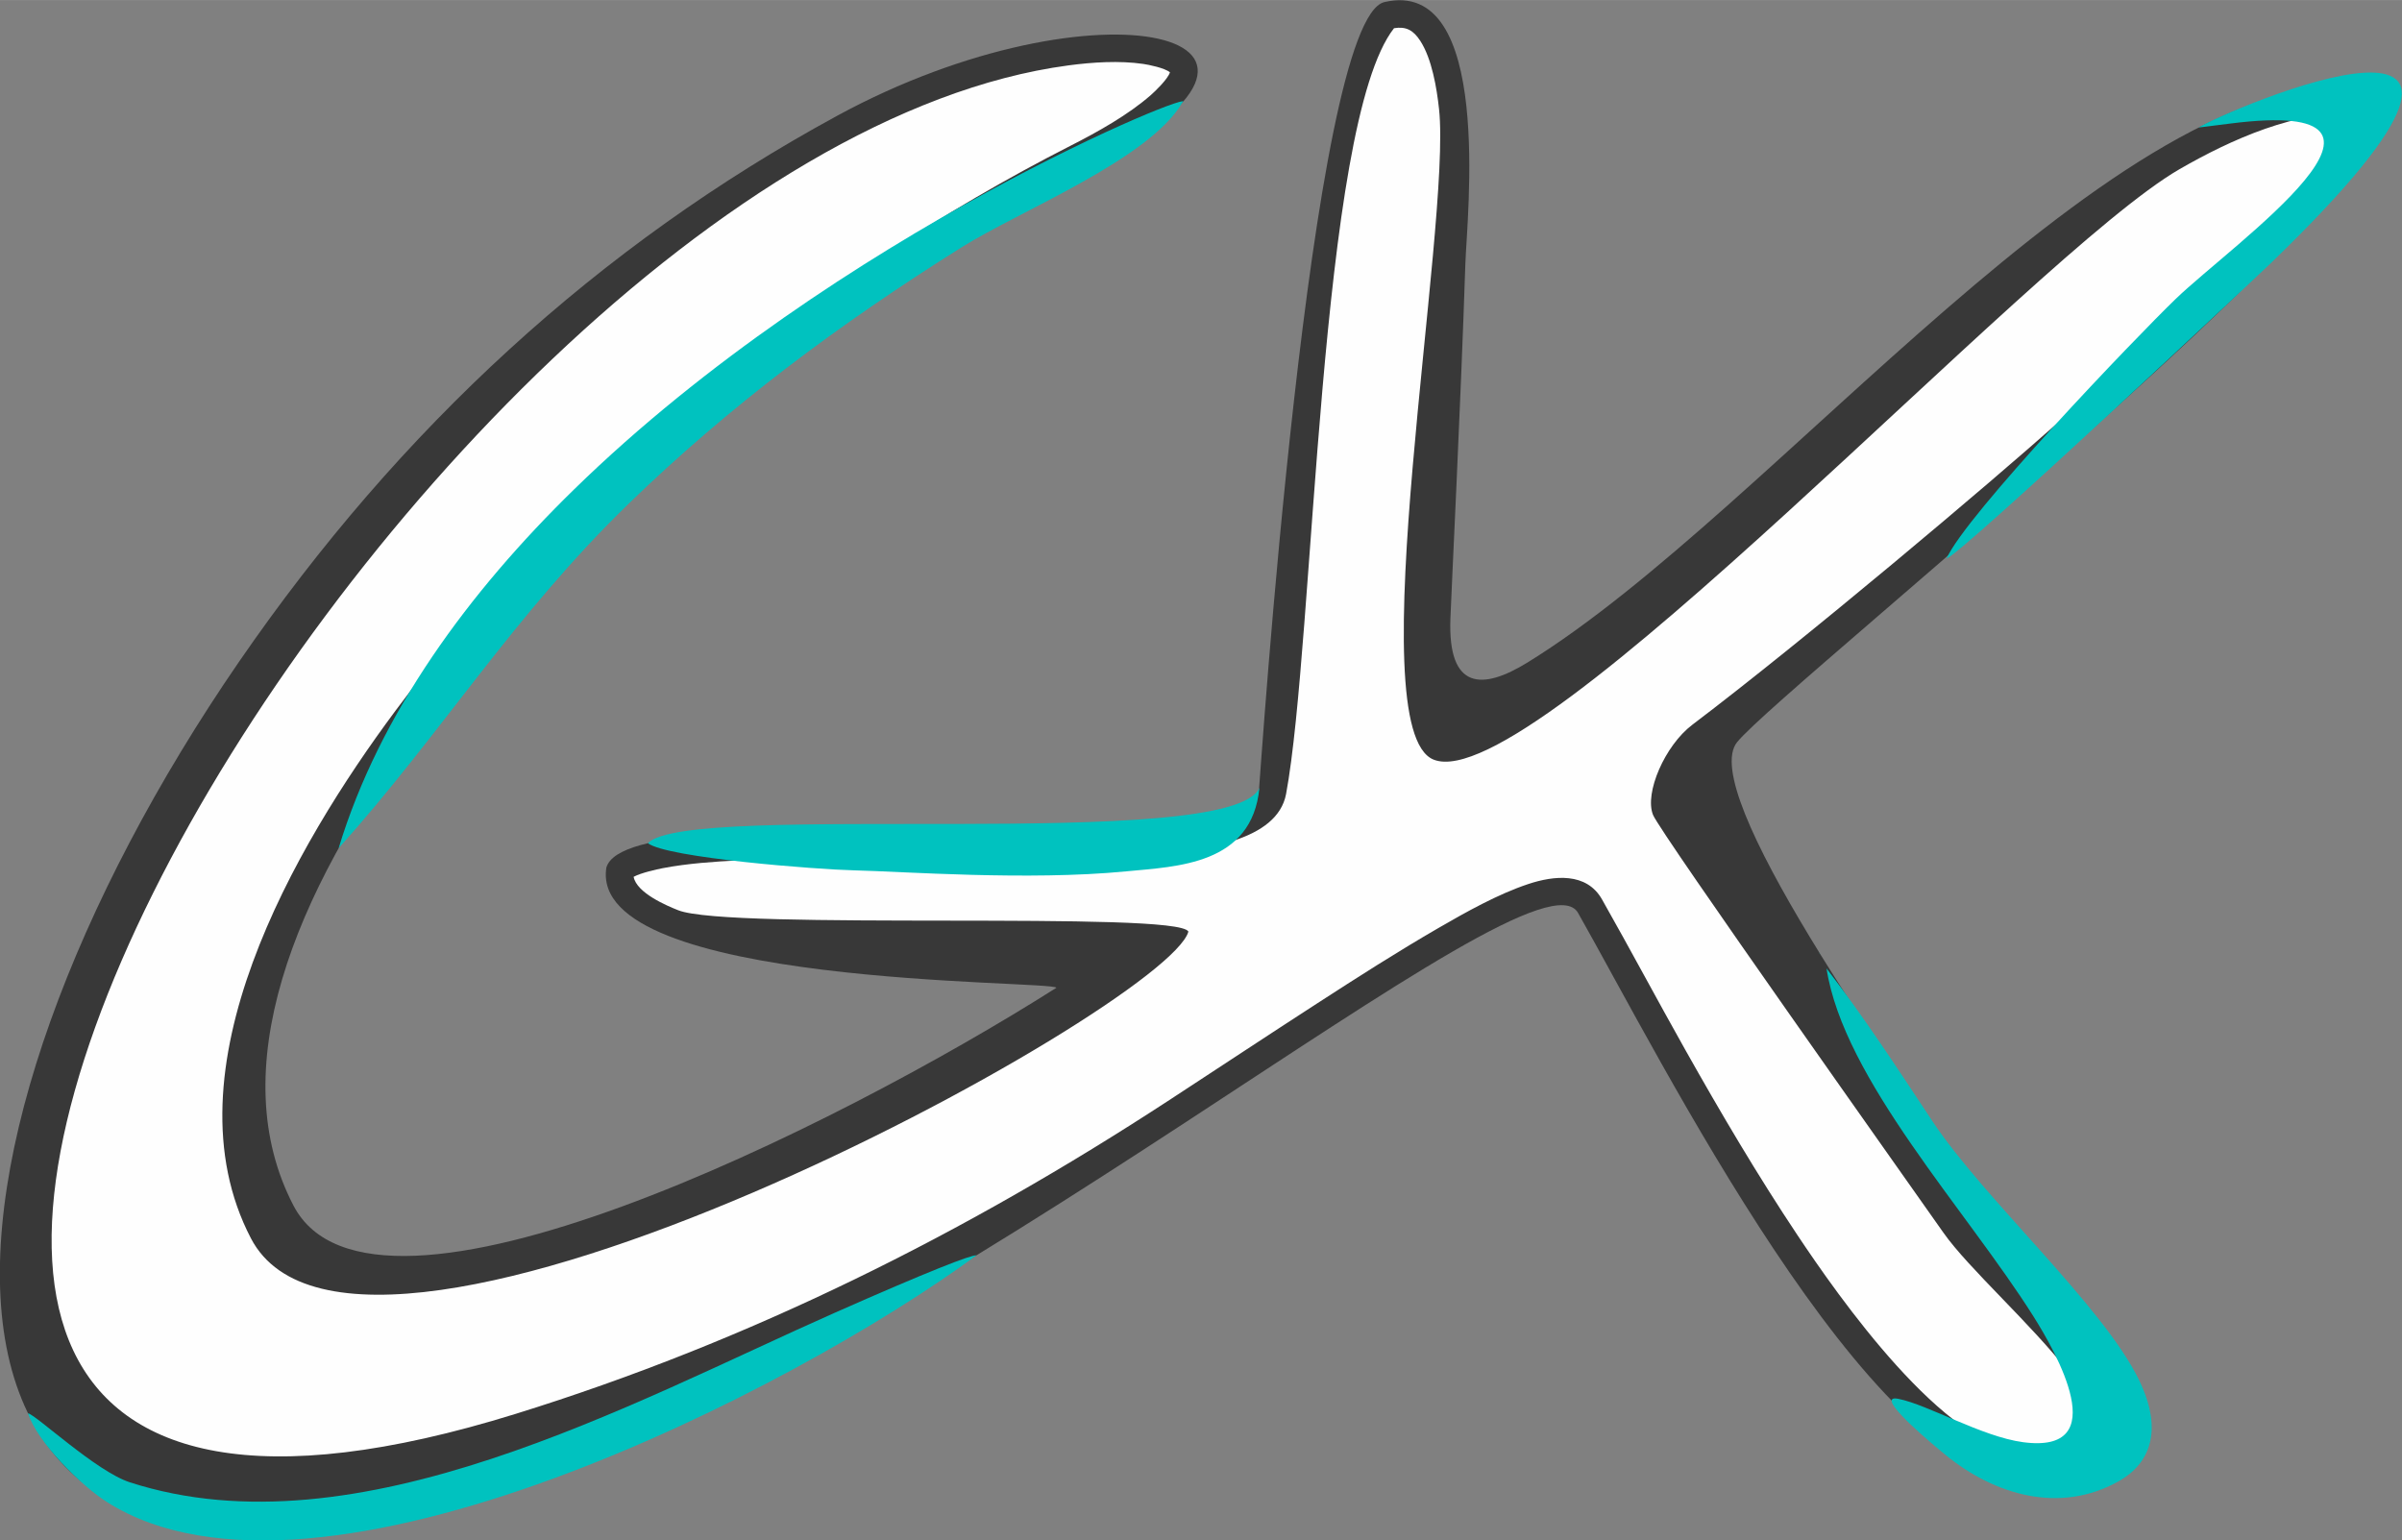
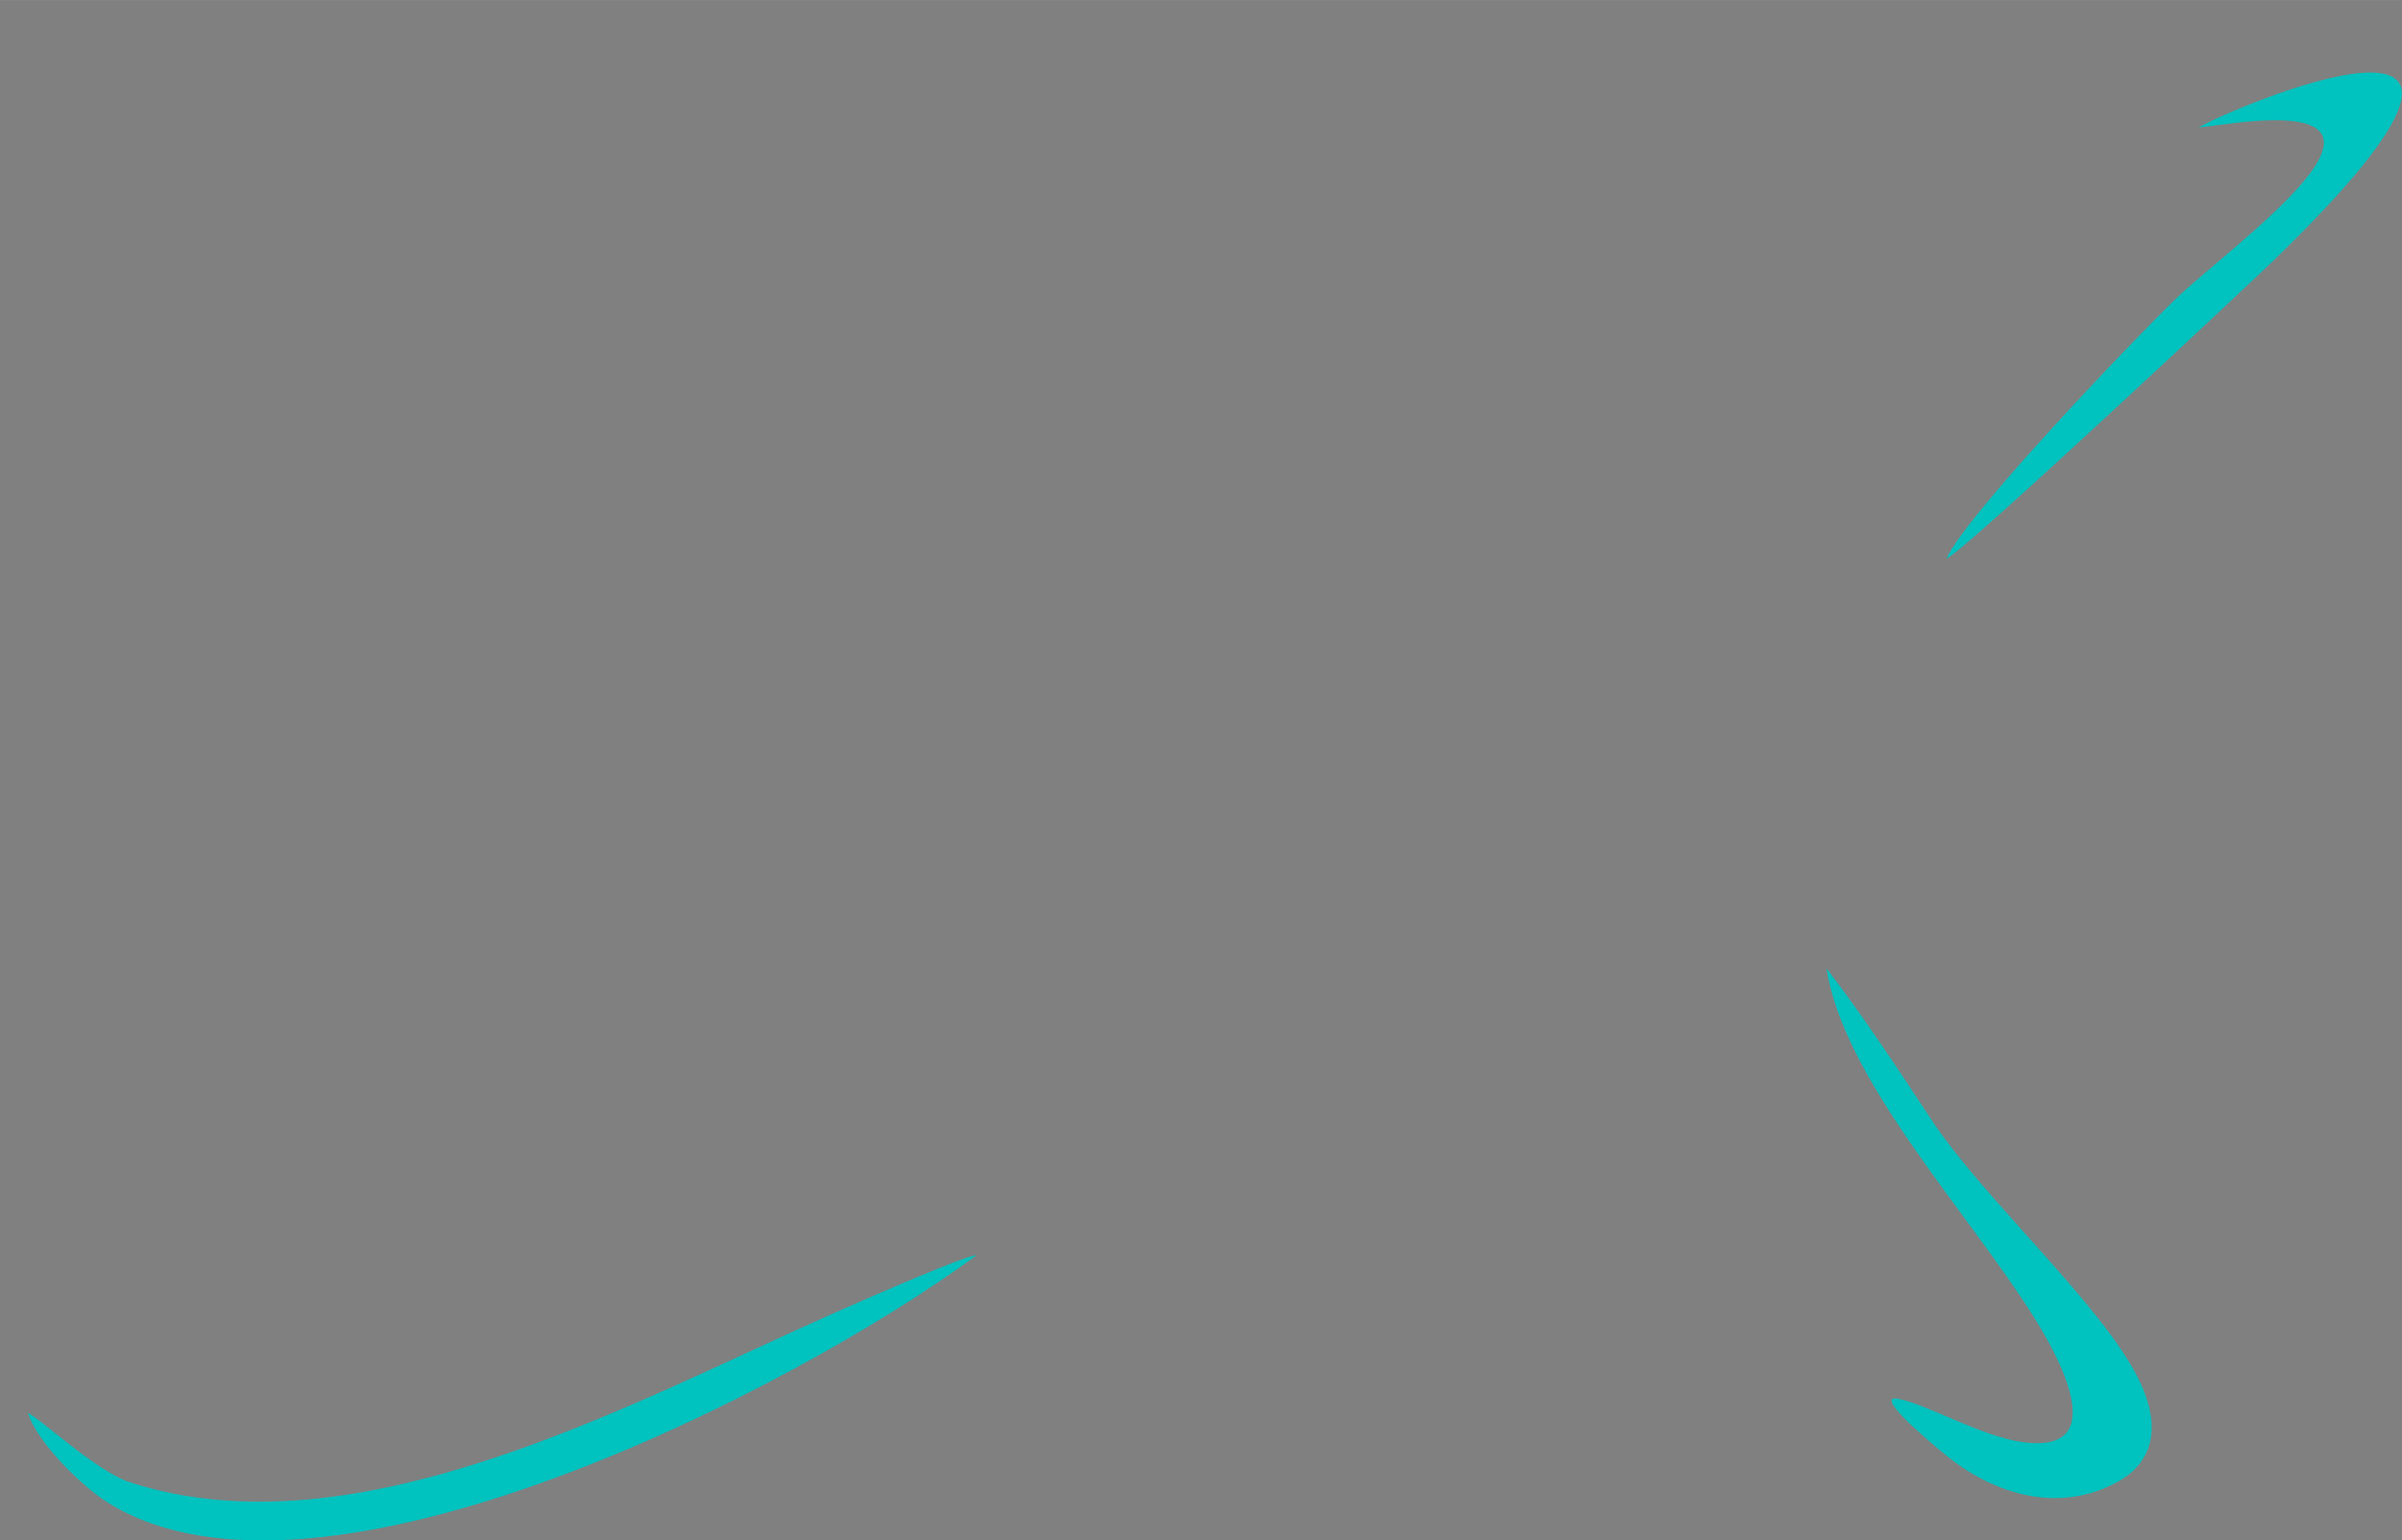
<svg xmlns="http://www.w3.org/2000/svg" xml:space="preserve" width="7313px" height="4690px" version="1.1" style="shape-rendering:geometricPrecision; text-rendering:geometricPrecision; image-rendering:optimizeQuality; fill-rule:evenodd; clip-rule:evenodd" viewBox="0 0 7313 4689.75">
  <rect x="0" y="0" width="7313" height="4689.75" fill="#808080" stroke="none" />
  <defs>
    <style type="text/css">
   
    .fil1 {fill:#FEFEFE}
    .fil2 {fill:#00C2BF}
    .fil0 {fill:#383838}
   
  </style>
  </defs>
  <g id="Ebene_x0020_1">
    <g id="_1803712475200">
-       <path class="fil0" d="M2548.67 352.42c-725.34,394.47 -1330.93,950.45 -1820.3,1661.45 -1001.79,1455.48 -1166.1,3135.82 768.17,2535.23 1348.66,-418.76 3174.78,-2004.45 3307.98,-1769.39 256.04,451.81 883.72,1710.08 1362.74,1727.84 680.56,25.23 99.61,-537.23 -71.45,-781.29 -364.17,-519.56 -927.63,-1318 -807,-1466.77 144.26,-177.98 2383.46,-1956.37 1921.05,-1997.4 -763.67,-67.74 -1804.81,1290.51 -2559.48,1755.1 -137.39,84.57 -242.63,84.17 -234.56,-133.48 3.79,-102.14 31.21,-644.29 45.61,-1082.31 4.59,-139.7 85.57,-871.98 -246.55,-795.18 -227.39,52.58 -379.47,2384.08 -381.63,2395.71 -48.77,261.36 -1917.7,0.56 -1987.13,239.51 -58.13,365.01 1358.36,342.61 1370.07,366.1 -668.75,424.35 -2079.75,1129.28 -2322.62,663.29 -213.16,-408.98 -5.26,-941.96 377.57,-1456.85 558.27,-750.84 1328.35,-1340.51 2027.68,-1696.51 817.74,-416.27 39.31,-594.39 -750.15,-165.05z" />
-       <path class="fil1" d="M4244.22 85.72c-229.96,291.72 -242.14,1866.99 -328.66,2331.56 -27.02,144.87 -257.52,168.75 -374.03,180.08 -208.55,20.31 -427.69,17.73 -637.32,16.76 -216.66,-1.02 -436.29,-5.36 -652.62,5.38 -76.91,3.82 -157.99,9.33 -233.68,23.8 -17.3,3.31 -66.52,14.13 -88.83,26.4 9.49,49.36 100.67,87.83 135.87,101.81 155.79,61.91 1521.16,0.65 1553.18,64.91 -64.95,233.32 -2520.2,1574.77 -2854.19,933.97 -265.92,-510.25 134.17,-1195.03 440.01,-1606.37 524.62,-705.58 1273.71,-1322.48 2056.89,-1721.17 81.52,-41.5 174.08,-93.17 243.19,-153.74 12.66,-11.1 51.38,-48.2 57.97,-69.04 -16.04,-13.44 -64.93,-23.14 -81.08,-25.5 -72.98,-10.68 -155.27,-5.28 -228.06,4.42 -2057.33,274.21 -4813.34,5077.9 -1682.52,4105.79 711.65,-220.98 1365.85,-547.66 1990.18,-955.65 149.66,-97.8 298.81,-196.45 448.91,-293.59 121.61,-78.69 244.35,-157.3 369.73,-229.88 84.12,-48.7 181.56,-103.4 273.92,-134.06 77.59,-25.75 176.97,-36.68 224.29,46.83 86.04,151.83 168.04,306.13 253.69,458.28 107.56,191.05 219.26,380.78 340.88,563.25 123.45,185.19 450.27,654.71 698.42,663.91 523.94,19.4 -102.06,-454.48 -253.74,-670.93 -92.21,-131.54 -862.35,-1217.86 -883.93,-1271.85 -26.8,-66.98 36.66,-211.53 119.21,-274.08 346.75,-262.73 905.42,-734.76 1116.11,-922.45 219.79,-195.8 442.1,-397.36 645.92,-609.75 71.71,-74.72 145.33,-154.35 206.91,-237.7 11.83,-16.01 43.09,-60.37 58.8,-93.14 -187.95,-8.59 -385.62,79.66 -543.9,170.97 -450,259.61 -1967.06,1917.62 -2270.75,1798 -231.01,-91.02 54.79,-1625.04 16.19,-1981.3 -6.91,-63.69 -21.73,-153.01 -57.22,-207.57 -21.4,-32.91 -43.65,-44.17 -79.74,-38.35z" />
      <g>
        <path class="fil2" d="M6789.9 376.12c651.28,-83.04 7.51,366.52 -165.83,533.87 -124.66,120.36 -640.67,659.46 -697.92,790.98 53.88,-21.57 938.03,-852.03 989.03,-901.33 978.85,-946.29 -149.59,-458.72 -220.97,-411.52l95.69 -12z" />
-         <path class="fil2" d="M3599.27 312.72c72.69,-54.59 -1046.65,391.7 -1851.1,1176.97 -321.33,313.67 -592.43,681.42 -717.25,1092.94 312.98,-348.83 532.21,-708.91 884.51,-1050.43 302,-292.79 635.82,-543.6 1013.37,-780.03 176.02,-110.21 570.97,-267.55 670.47,-439.45z" />
-         <path class="fil2" d="M2600.17 2649.95c148.53,3.39 529.34,32.11 827.5,3.18 156.03,-15.14 384.31,-19.44 406.7,-254.64 -83.94,199.63 -1740.25,38.1 -1861.84,168.85 59.2,44.94 516.09,80.07 627.64,82.61z" />
        <path class="fil2" d="M6158.71 4391.05c-125.32,-16.92 -288.9,-114.12 -379.06,-131.92 -68.04,-13.45 47.29,91.97 143.58,170.75 148.59,121.59 348.02,181.51 528,79.73 92.41,-52.26 136.95,-151.24 61.49,-307.18 -109.43,-226.15 -471.53,-550.55 -629.59,-789.03 -105.8,-159.63 -205.08,-312.5 -322.14,-464.78 51.59,337.12 426.36,736.33 629.78,1059.2 68.26,108.35 247.62,420.95 -32.06,383.23zm-620.25 -1490.55c1.87,5.68 5.63,7.65 0,0z" />
        <path class="fil2" d="M2972.91 3822.22c-15.65,-2 -143.93,47.6 -432.02,175.09 -619.69,274.24 -1452.65,739.59 -2145.22,516.12 -102.4,-33.04 -283.67,-203.67 -310.52,-210.55 28.63,89.21 162.16,221.08 241.77,271.3 640.45,404.12 2091.51,-343.93 2645.99,-751.96z" />
      </g>
    </g>
  </g>
</svg>